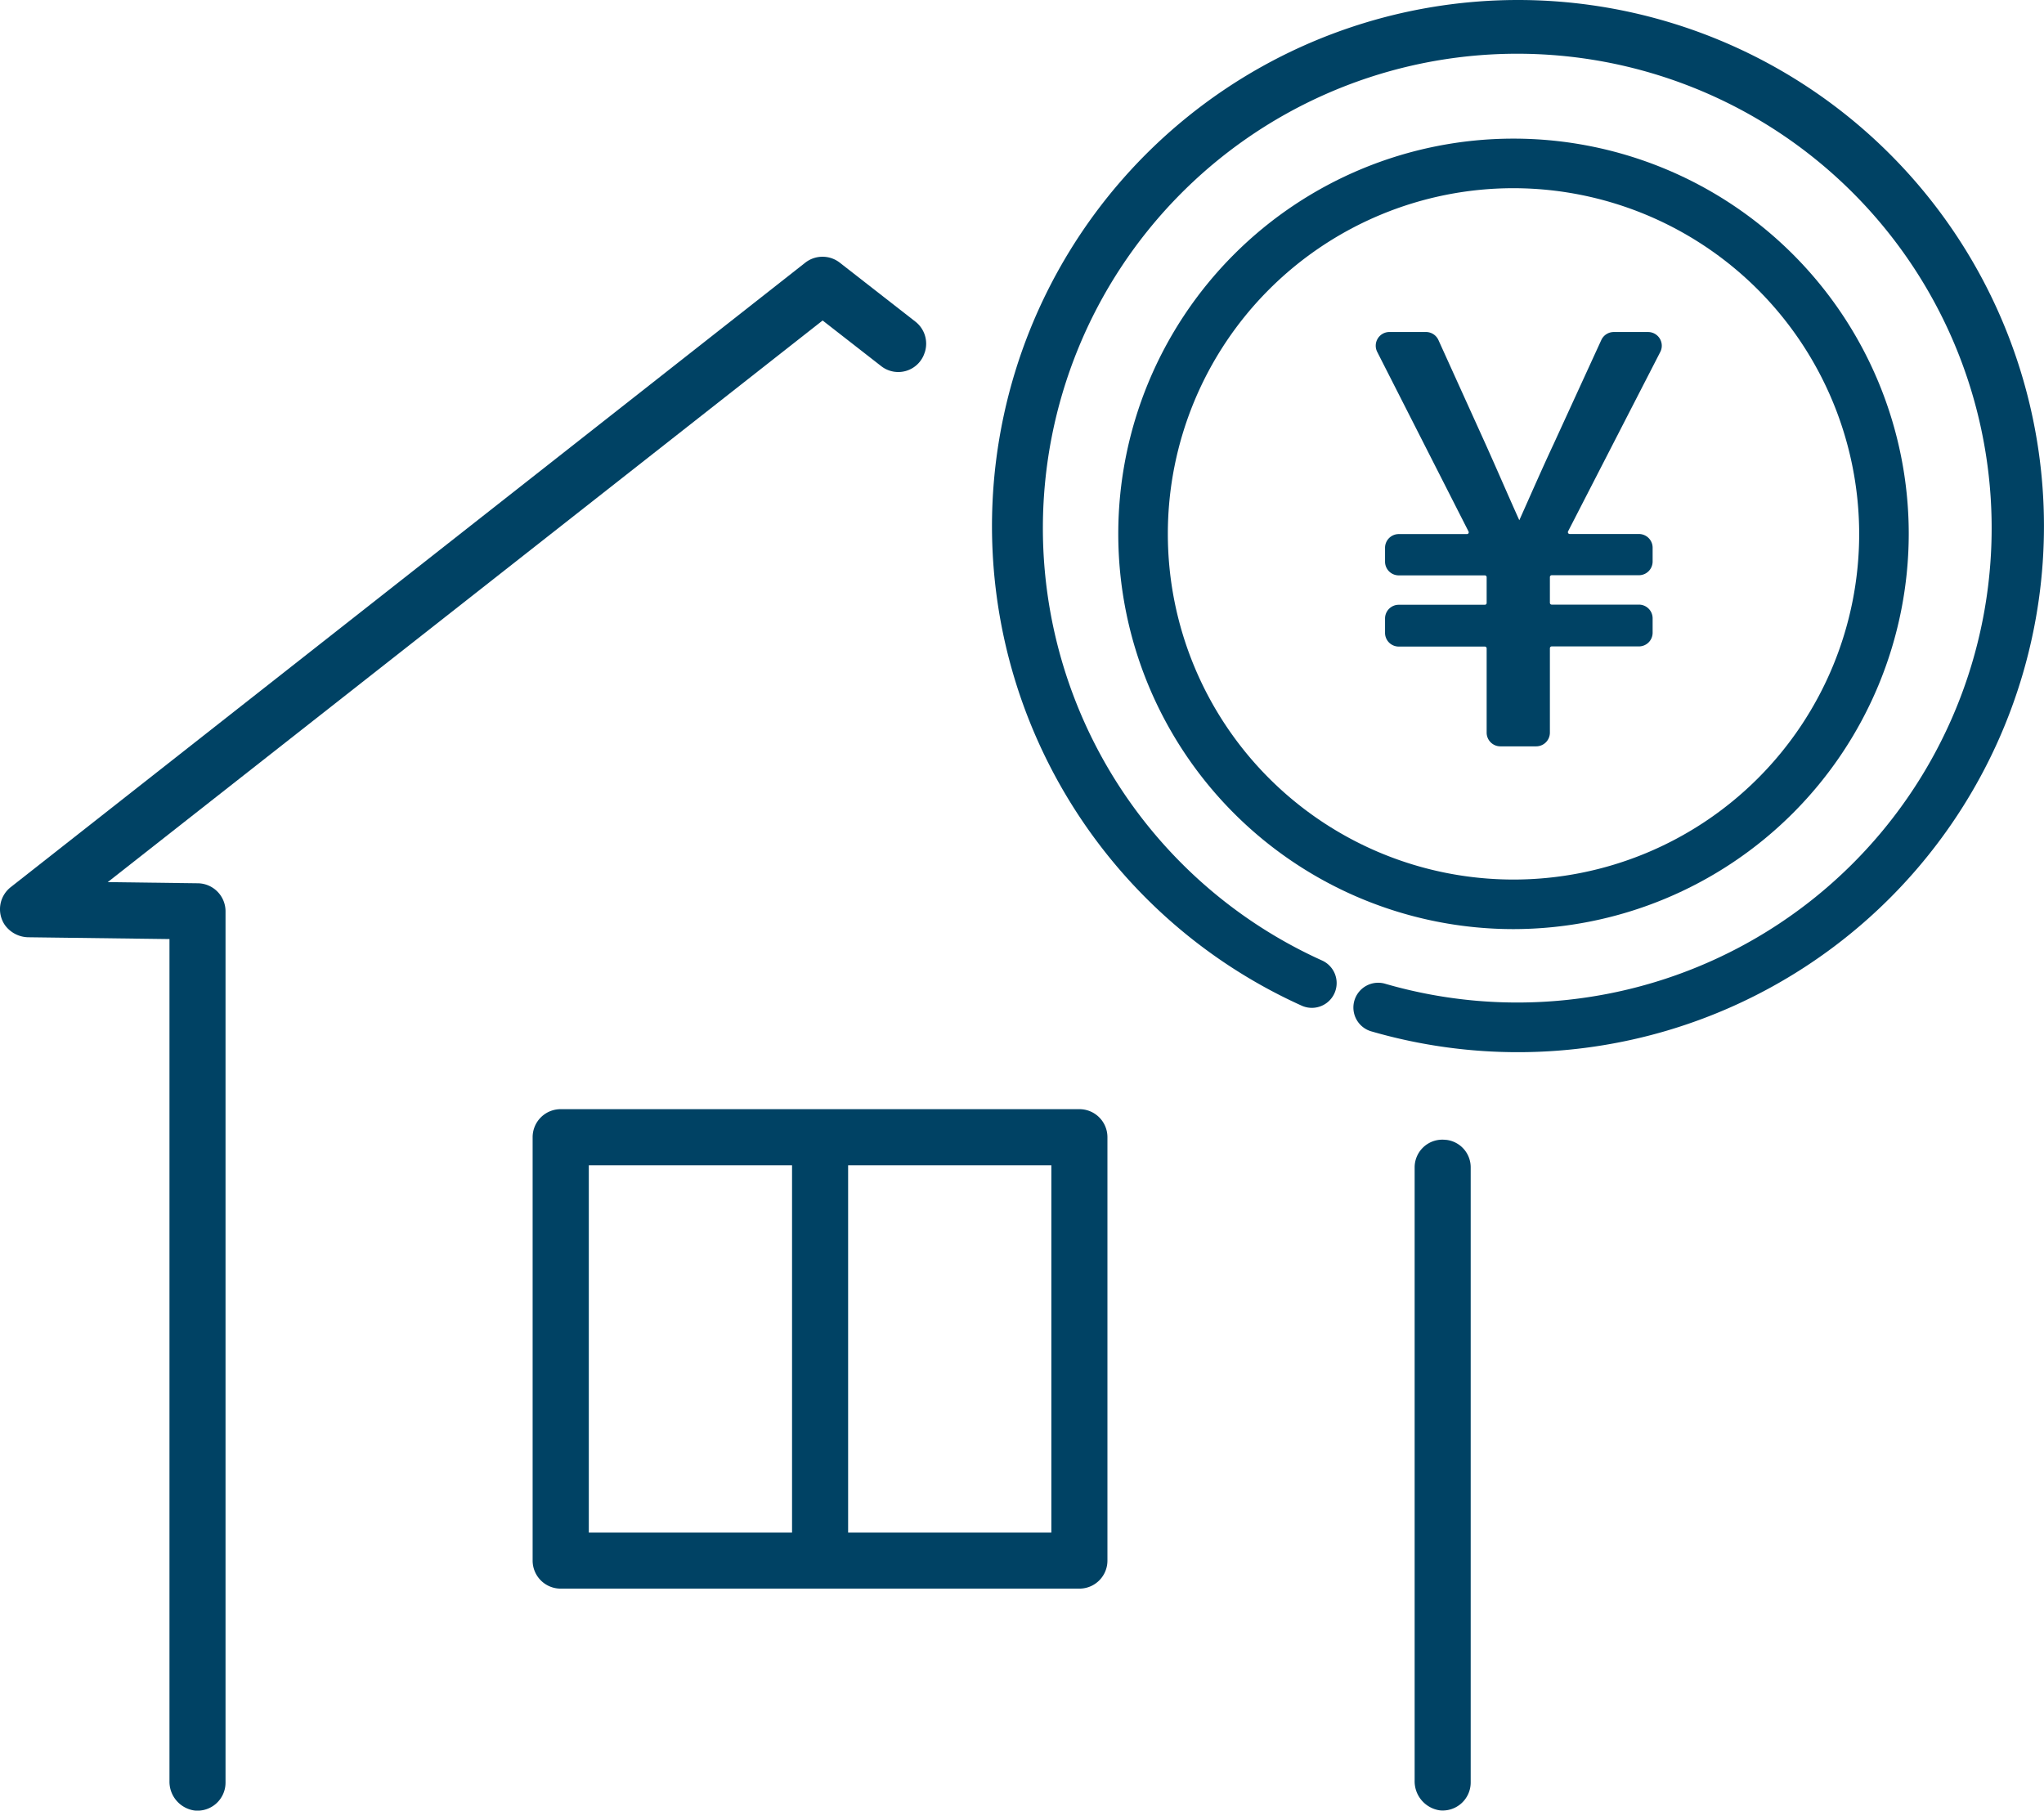
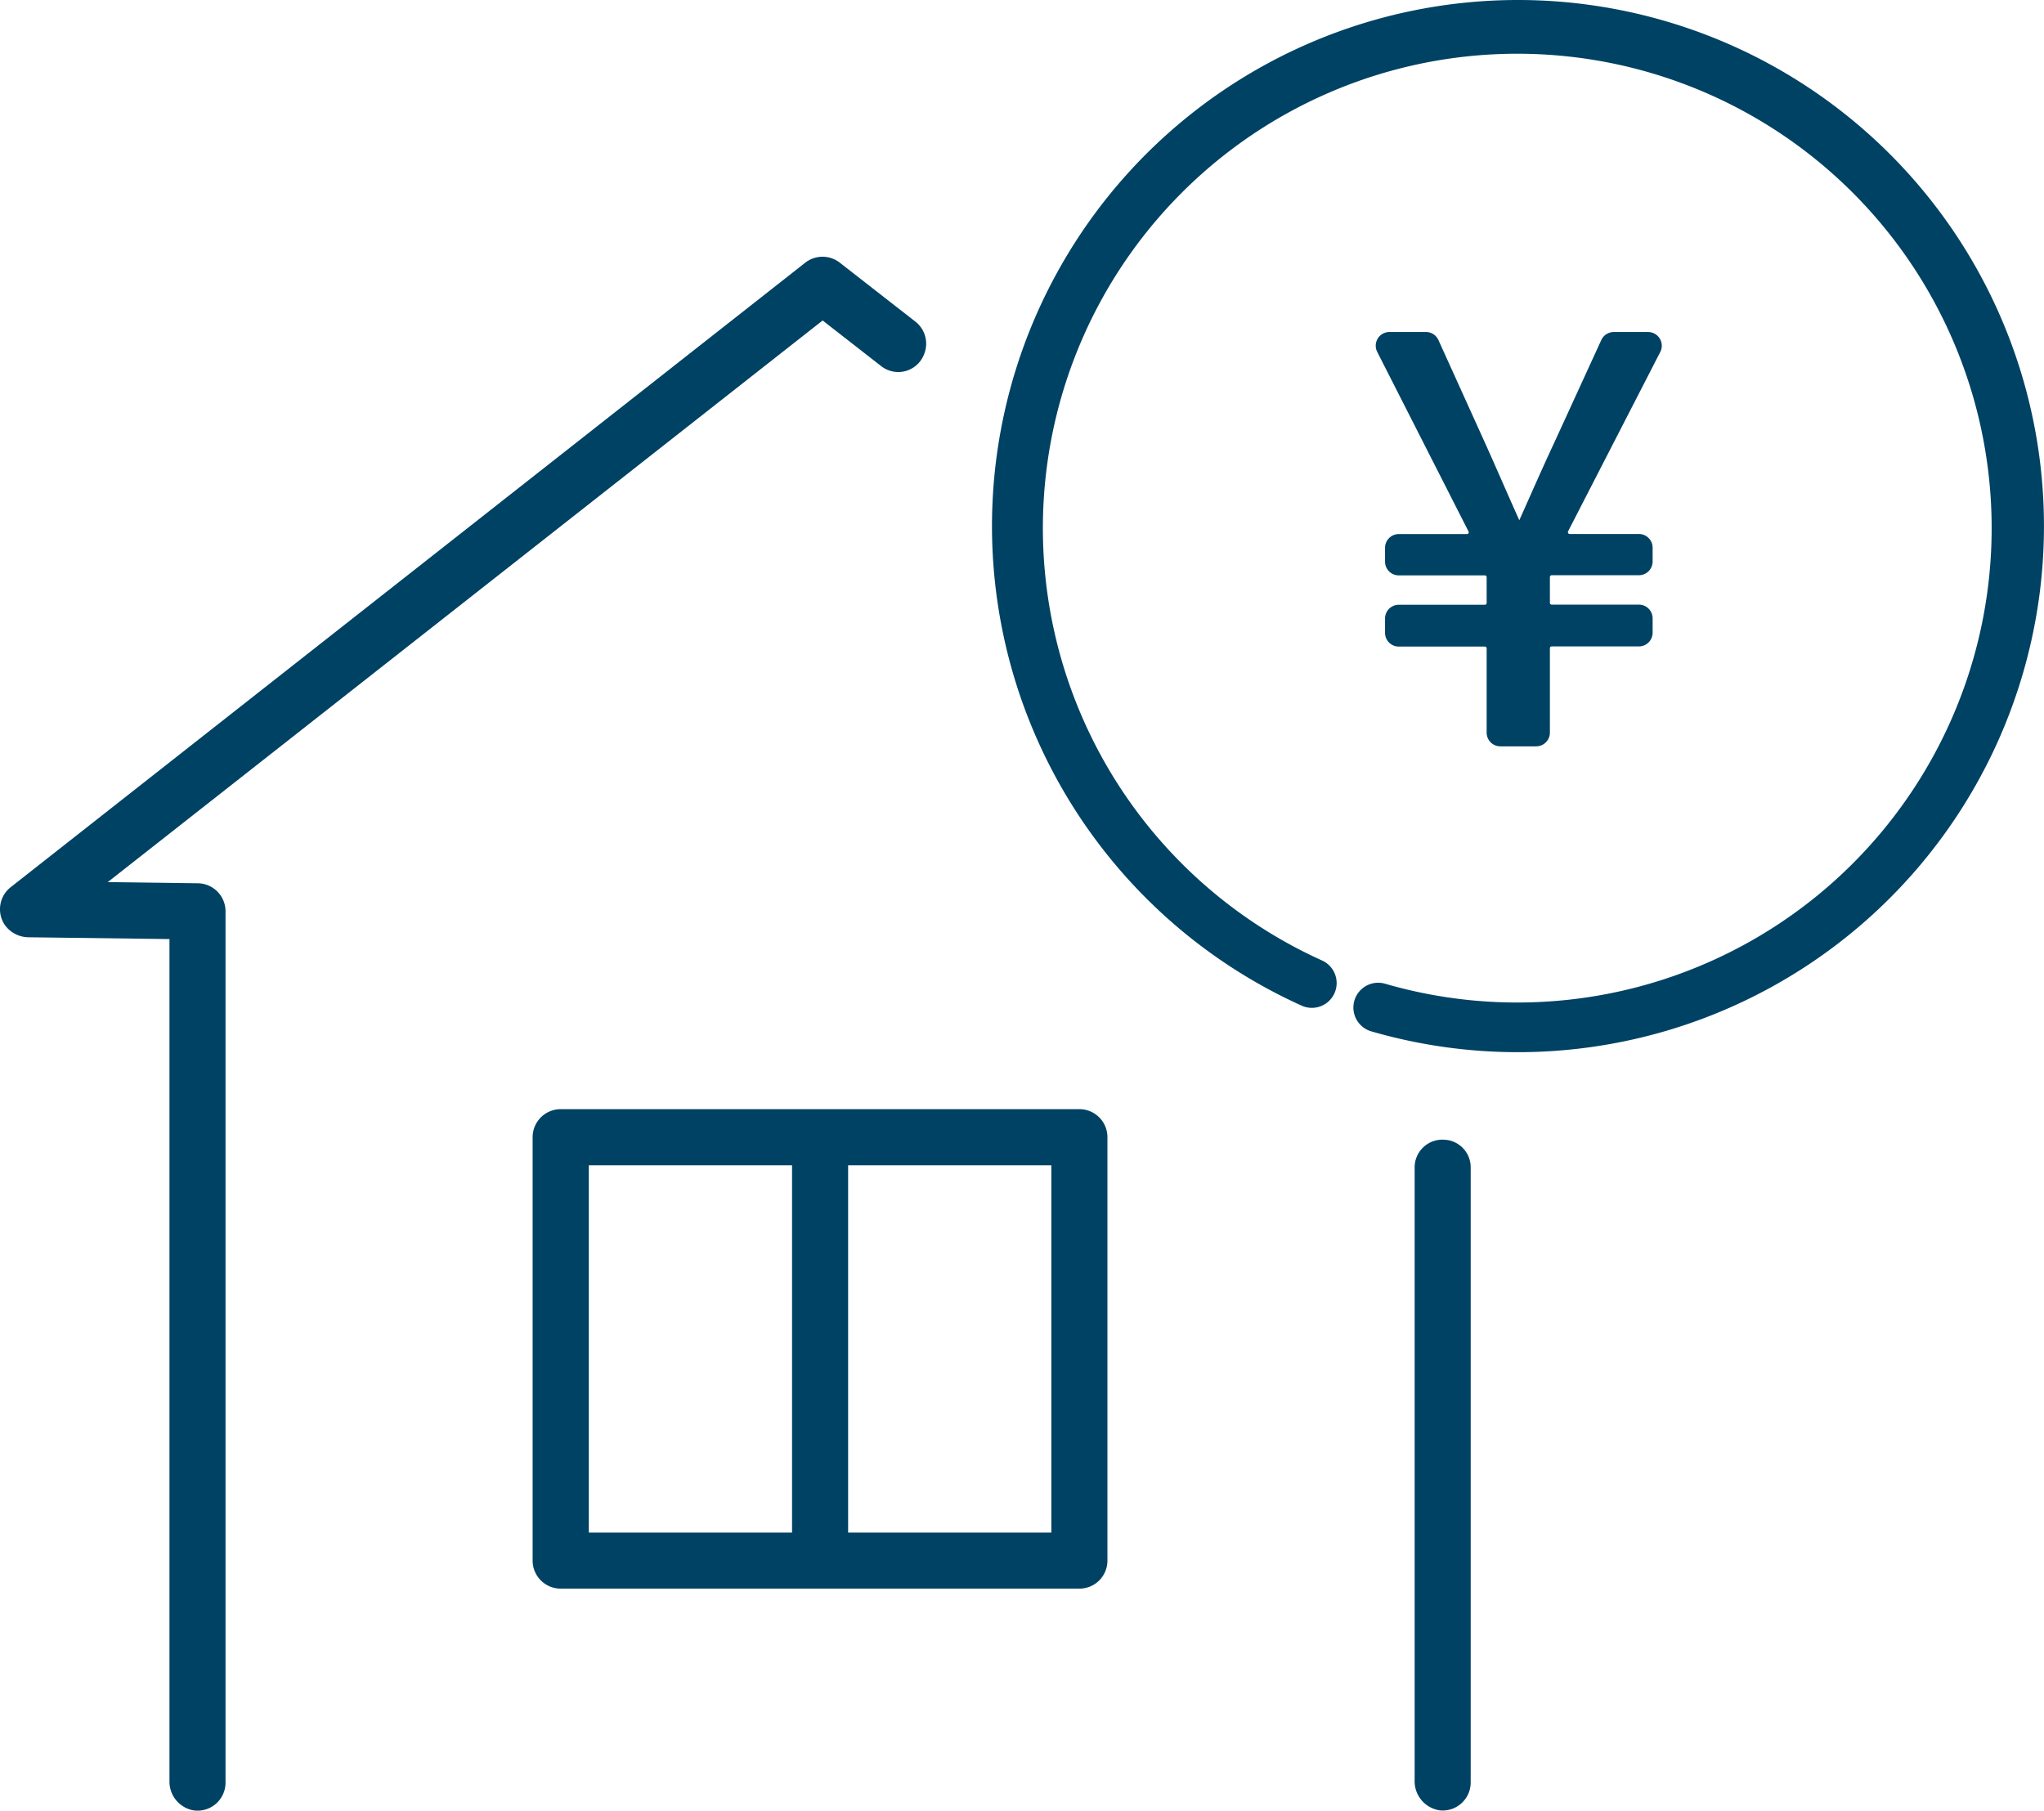
<svg xmlns="http://www.w3.org/2000/svg" width="79.384" height="70.319" viewBox="0 0 79.384 70.319">
  <defs>
    <clipPath id="clip-path">
      <rect id="Rectangle_495" data-name="Rectangle 495" width="79.384" height="70.319" fill="#004264" />
    </clipPath>
  </defs>
  <g id="Group_476" data-name="Group 476" clip-path="url(#clip-path)">
    <path id="Path_574" data-name="Path 574" d="M61.635,84.12H41.494A1.089,1.089,0,0,0,40.4,85.209v16.443a1.089,1.089,0,0,0,1.089,1.089H61.635a1.088,1.088,0,0,0,1.089-1.089V85.209a1.088,1.088,0,0,0-1.089-1.089M50.475,100.563H42.582V86.3h7.893Zm10.071,0H52.653V86.3h7.893Z" transform="translate(-19.714 -41.043)" fill="#004264" />
    <path id="Path_575" data-name="Path 575" d="M107.289,87.5v23.819a1.141,1.141,0,0,0,.991,1.162,1.089,1.089,0,0,0,1.186-1.085V87.507a1.073,1.073,0,0,0-.949-1.068l-.022,0a1.077,1.077,0,0,0-1.206,1.068" transform="translate(-52.348 -42.17)" fill="#004264" />
    <path id="Path_576" data-name="Path 576" d="M35.914,23.2l.007-.023A1.087,1.087,0,0,0,35.554,22l-2.938-2.291a1.09,1.09,0,0,0-1.342,0L.416,43.962a1.09,1.09,0,0,0-.232,1.463,1.144,1.144,0,0,0,.947.483l5.451.07v32.7a1.131,1.131,0,0,0,.977,1.145,1.089,1.089,0,0,0,1.2-1.083V44.9a1.089,1.089,0,0,0-1.075-1.089l-3.5-.045L31.949,21.954l2.274,1.772a1.074,1.074,0,0,0,1.691-.532" transform="translate(0 -9.507)" fill="#004264" />
    <path id="Path_577" data-name="Path 577" d="M114.911,25.181h-1.329a.533.533,0,0,0-.483.31l-1.848,4.031c-.312.666-.608,1.332-.914,2.019q-.207.468-.423.95c-.233-.519-.455-1.022-.672-1.517s-.426-.968-.642-1.449l-1.827-4.033a.533.533,0,0,0-.484-.312H104.87a.532.532,0,0,0-.474.773l3.545,6.972a.07.07,0,0,1,0,.069.068.068,0,0,1-.06.034h-2.649a.533.533,0,0,0-.532.532V34.1a.532.532,0,0,0,.532.532h3.343a.071.071,0,0,1,.071.071v1a.071.071,0,0,1-.071.071h-3.343a.532.532,0,0,0-.532.532v.559a.532.532,0,0,0,.532.532h3.343a.071.071,0,0,1,.071.071V40.74a.533.533,0,0,0,.532.532h1.392a.533.533,0,0,0,.532-.532V37.462a.071.071,0,0,1,.071-.071h3.387a.533.533,0,0,0,.532-.532V36.3a.533.533,0,0,0-.532-.532h-3.387a.071.071,0,0,1-.071-.071v-1a.071.071,0,0,1,.071-.071h3.387a.533.533,0,0,0,.532-.532v-.537a.533.533,0,0,0-.532-.532h-2.69a.071.071,0,0,1-.063-.1l3.582-6.969a.532.532,0,0,0-.473-.775" transform="translate(-50.908 -12.286)" fill="#004264" />
-     <path id="Path_578" data-name="Path 578" d="M115.512,25.863a15.35,15.35,0,1,0-15.35,15.35,15.368,15.368,0,0,0,15.35-15.35m-1.925,0a13.425,13.425,0,1,1-13.425-13.425,13.44,13.44,0,0,1,13.425,13.425" transform="translate(-41.381 -5.129)" fill="#004264" />
    <path id="Path_579" data-name="Path 579" d="M95.659,0a20.433,20.433,0,0,0-8.4,39.057.962.962,0,0,0,.792-1.754,18.424,18.424,0,1,1,2.467.908.963.963,0,1,0-.534,1.85A20.432,20.432,0,1,0,95.659,0" transform="translate(-36.705)" fill="#004264" />
  </g>
</svg>